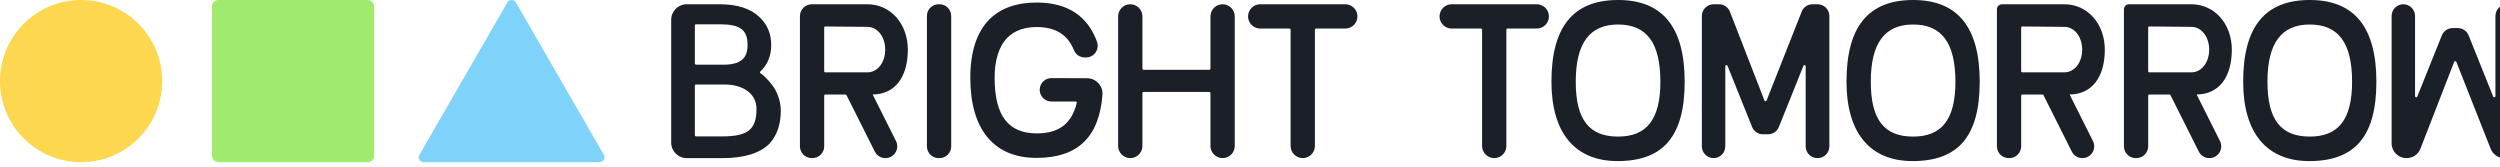
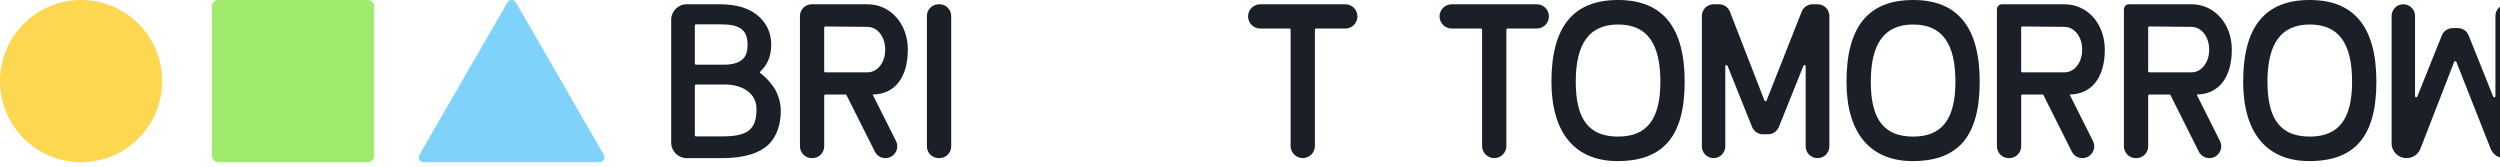
<svg xmlns="http://www.w3.org/2000/svg" width="300" height="20" viewBox="0 0 300 20" fill="none">
  <g clip-path="url(#clip0_6533_5985)">
    <circle cx="9.731" cy="9.731" r="9.731" fill="#FDD750" />
    <rect x="25.436" width="19.463" height="19.463" rx="0.759" fill="#A0EB6E" />
    <path d="M60.885 0.295C61.112 -0.098 61.68 -0.098 61.907 0.295L72.463 18.578C72.69 18.971 72.406 19.463 71.952 19.463H50.84C50.386 19.463 50.102 18.971 50.329 18.578L60.885 0.295Z" fill="#7FD3FB" />
    <g clip-path="url(#clip1_6533_5985)">
      <path fill-rule="evenodd" clip-rule="evenodd" d="M80.543 17.116C80.543 18.14 81.376 18.973 82.399 18.973V18.975H86.672C89.278 18.975 91.179 18.395 92.333 17.242C93.236 16.255 93.695 14.93 93.695 13.306C93.695 12.691 93.586 12.096 93.377 11.546C93.215 11.054 92.945 10.562 92.6 10.124C92.305 9.748 92.068 9.488 91.841 9.286C91.676 9.121 91.488 8.933 91.293 8.822L91.267 8.805C91.214 8.771 91.202 8.722 91.2 8.694C91.198 8.666 91.202 8.615 91.249 8.571C92.098 7.77 92.546 6.719 92.546 5.389C92.546 4.059 92.098 2.978 91.174 2.082C90.105 1.04 88.496 0.511 86.391 0.511H82.399C81.376 0.511 80.543 1.344 80.543 2.367V17.116ZM83.381 10.288C83.381 10.207 83.448 10.14 83.53 10.14V10.142H87.004C88.884 10.142 90.78 11.05 90.78 13.076C90.78 15.536 89.743 16.367 86.672 16.367H83.53C83.448 16.367 83.381 16.299 83.381 16.218V10.288ZM83.381 3.064C83.381 2.982 83.448 2.915 83.53 2.915V2.917H86.417C88.817 2.917 89.708 3.588 89.708 5.391C89.708 6.496 89.383 7.763 86.851 7.763H83.53C83.448 7.763 83.381 7.696 83.381 7.615V3.064Z" fill="#1B1F27" />
      <path fill-rule="evenodd" clip-rule="evenodd" d="M104.979 18.191C105.22 18.674 105.705 18.973 106.246 18.973H106.251C106.745 18.973 107.198 18.722 107.458 18.3C107.718 17.878 107.741 17.362 107.518 16.919L104.719 11.34C107.363 11.316 108.941 9.307 108.941 5.951C108.941 2.85 106.854 0.511 104.088 0.511H97.411C96.629 0.511 95.993 1.147 95.993 1.929V17.555C95.993 18.337 96.629 18.973 97.411 18.973H97.487C98.269 18.973 98.905 18.337 98.905 17.555V11.479C98.905 11.402 98.968 11.34 99.045 11.34H101.456C101.509 11.34 101.558 11.37 101.581 11.416L104.979 18.191ZM98.903 3.314C98.903 3.238 98.966 3.175 99.042 3.175L99.045 3.177L104.083 3.224C105.285 3.224 106.225 4.398 106.225 5.953C106.225 7.508 105.304 8.682 104.083 8.682H99.042C98.966 8.682 98.903 8.62 98.903 8.543V3.314Z" fill="#1B1F27" />
      <path fill-rule="evenodd" clip-rule="evenodd" d="M112.74 0.511H112.633C111.858 0.511 111.229 1.14 111.229 1.915V17.569C111.229 18.344 111.858 18.973 112.633 18.973H112.74C113.515 18.973 114.144 18.344 114.144 17.569V1.915C114.144 1.14 113.515 0.511 112.74 0.511Z" fill="#1B1F27" />
-       <path fill-rule="evenodd" clip-rule="evenodd" d="M116.437 9.423C116.467 15.566 119.287 18.948 124.377 18.948H124.381H124.435C129.334 18.927 131.906 16.45 132.296 11.375C132.335 10.862 132.163 10.37 131.813 9.989C131.465 9.608 130.966 9.388 130.451 9.388L126.169 9.372C125.393 9.372 124.764 10.001 124.764 10.776C124.764 11.551 125.393 12.18 126.169 12.18H129.077C129.135 12.18 129.169 12.212 129.186 12.233C129.202 12.254 129.225 12.296 129.211 12.354C128.592 14.844 127.074 16.005 124.433 16.005C120.998 16.005 119.382 13.911 119.354 9.418C119.338 7.241 119.872 5.547 120.893 4.516C121.731 3.672 122.912 3.245 124.407 3.245C126.656 3.245 128.116 4.147 128.865 6.004C129.086 6.545 129.596 6.895 130.172 6.895H130.321C130.785 6.895 131.202 6.677 131.469 6.297C131.734 5.918 131.797 5.433 131.636 4.997C130.497 1.882 128.065 0.304 124.405 0.304C121.972 0.304 120.062 0.986 118.726 2.33C117.191 3.874 116.421 6.262 116.437 9.423Z" fill="#1B1F27" />
-       <path fill-rule="evenodd" clip-rule="evenodd" d="M145.255 17.516C145.255 18.319 145.91 18.973 146.713 18.973C147.516 18.973 148.17 18.319 148.17 17.516V1.968C148.17 1.165 147.516 0.511 146.713 0.511C145.91 0.511 145.255 1.165 145.255 1.968V8.234C145.255 8.311 145.193 8.374 145.116 8.374H137.23C137.153 8.374 137.091 8.311 137.091 8.234V1.968C137.091 1.165 136.436 0.511 135.633 0.511C134.83 0.511 134.176 1.165 134.176 1.968V17.516C134.176 18.319 134.83 18.973 135.633 18.973C136.436 18.973 137.091 18.319 137.091 17.516V11.173C137.091 11.096 137.153 11.033 137.23 11.033H145.116C145.193 11.033 145.255 11.096 145.255 11.173V17.516Z" fill="#1B1F27" />
      <path fill-rule="evenodd" clip-rule="evenodd" d="M154.873 17.516C154.873 18.319 155.527 18.973 156.33 18.973C157.134 18.973 157.788 18.319 157.788 17.516V3.565C157.788 3.488 157.851 3.426 157.927 3.426H161.436C162.239 3.426 162.894 2.771 162.894 1.968C162.894 1.165 162.239 0.511 161.436 0.511H151.225C150.422 0.511 149.767 1.165 149.767 1.968C149.767 2.771 150.422 3.426 151.225 3.426H154.734C154.81 3.426 154.873 3.488 154.873 3.565V17.516Z" fill="#1B1F27" />
      <path fill-rule="evenodd" clip-rule="evenodd" d="M177.85 17.516C177.85 18.319 178.504 18.973 179.307 18.973C180.11 18.973 180.765 18.319 180.765 17.516V3.565C180.765 3.488 180.827 3.426 180.904 3.426H184.413C185.216 3.426 185.871 2.771 185.871 1.968C185.871 1.165 185.216 0.511 184.413 0.511H174.201C173.398 0.511 172.744 1.165 172.744 1.968C172.744 2.771 173.398 3.426 174.201 3.426H177.71C177.787 3.426 177.85 3.488 177.85 3.565V17.516Z" fill="#1B1F27" />
      <path fill-rule="evenodd" clip-rule="evenodd" d="M186.174 9.806C186.174 15.947 188.994 19.331 194.114 19.331H194.168C199.622 19.307 202.161 16.313 202.161 9.806C202.161 3.298 199.545 -7.62939e-06 194.168 -7.62939e-06C188.79 -7.62939e-06 186.174 3.207 186.174 9.806ZM189.09 9.806C189.09 5.187 190.751 2.941 194.168 2.941C197.679 2.941 199.246 5.252 199.246 9.806C199.246 14.359 197.584 16.39 194.168 16.39C190.751 16.39 189.09 14.424 189.09 9.806Z" fill="#1B1F27" />
      <path fill-rule="evenodd" clip-rule="evenodd" d="M216.68 17.567C216.68 18.342 217.311 18.973 218.086 18.973H218.091H218.117C218.892 18.973 219.523 18.342 219.523 17.567V1.917C219.523 1.142 218.892 0.511 218.117 0.511H217.511C216.928 0.511 216.415 0.859 216.202 1.399L211.992 12.055C211.959 12.133 211.89 12.143 211.862 12.143C211.834 12.143 211.762 12.136 211.732 12.055L207.592 1.406C207.38 0.863 206.865 0.511 206.28 0.511H205.628C204.853 0.511 204.222 1.142 204.222 1.917V17.567C204.222 18.342 204.853 18.973 205.628 18.973C206.403 18.973 207.035 18.342 207.035 17.567V7.949C207.035 7.81 207.174 7.81 207.178 7.81C207.239 7.81 207.281 7.84 207.304 7.898L210.249 15.232C210.462 15.768 210.975 16.114 211.553 16.114H212.161C212.739 16.114 213.25 15.768 213.466 15.232L216.411 7.898C216.434 7.84 216.476 7.81 216.536 7.81C216.543 7.81 216.68 7.812 216.68 7.949V17.567Z" fill="#1B1F27" />
      <path fill-rule="evenodd" clip-rule="evenodd" d="M221.579 9.806C221.579 15.947 224.399 19.331 229.519 19.331H229.572C235.026 19.307 237.565 16.313 237.565 9.806C237.565 3.298 234.95 -7.62939e-06 229.572 -7.62939e-06C224.195 -7.62939e-06 221.579 3.207 221.579 9.806ZM224.494 9.806C224.494 5.187 226.156 2.941 229.572 2.941C233.084 2.941 234.65 5.252 234.65 9.806C234.65 14.359 232.989 16.39 229.572 16.39C226.156 16.39 224.494 14.424 224.494 9.806Z" fill="#1B1F27" />
      <path fill-rule="evenodd" clip-rule="evenodd" d="M248.615 18.191C248.856 18.674 249.342 18.973 249.882 18.973H249.887C250.381 18.973 250.834 18.722 251.094 18.3C251.354 17.878 251.377 17.362 251.154 16.919L248.355 11.34C250.999 11.316 252.577 9.307 252.577 5.951C252.577 2.85 250.49 0.511 247.724 0.511H240.232C239.9 0.511 239.629 0.782 239.629 1.114V17.555C239.629 18.337 240.265 18.973 241.047 18.973H241.123C241.905 18.973 242.541 18.337 242.541 17.555V11.479C242.541 11.402 242.604 11.34 242.681 11.34H245.092C245.145 11.34 245.194 11.37 245.217 11.416L248.615 18.191ZM242.539 3.314C242.539 3.238 242.602 3.175 242.678 3.175L242.681 3.177L247.719 3.224C248.921 3.224 249.861 4.398 249.861 5.953C249.861 7.508 248.94 8.682 247.719 8.682H242.678C242.602 8.682 242.539 8.62 242.539 8.543V3.314Z" fill="#1B1F27" />
      <path fill-rule="evenodd" clip-rule="evenodd" d="M263.856 18.191C264.098 18.674 264.583 18.973 265.123 18.973H265.128C265.622 18.973 266.075 18.722 266.335 18.3C266.595 17.878 266.618 17.362 266.395 16.919L263.596 11.34C266.24 11.316 267.818 9.307 267.818 5.951C267.818 2.85 265.731 0.511 262.965 0.511H255.473C255.141 0.511 254.87 0.782 254.87 1.114V17.555C254.87 18.337 255.506 18.973 256.288 18.973H256.364C257.147 18.973 257.782 18.337 257.782 17.555V11.479C257.782 11.402 257.845 11.34 257.922 11.34H260.333C260.387 11.34 260.435 11.37 260.458 11.416L263.856 18.191ZM257.78 3.314C257.78 3.238 257.843 3.175 257.919 3.175L257.922 3.177L262.96 3.224C264.163 3.224 265.102 4.398 265.102 5.953C265.102 7.508 264.181 8.682 262.96 8.682H257.919C257.843 8.682 257.78 8.62 257.78 8.543V3.314Z" fill="#1B1F27" />
      <path fill-rule="evenodd" clip-rule="evenodd" d="M269.18 9.806C269.18 15.947 272 19.331 277.12 19.331H277.173C282.627 19.307 285.166 16.313 285.166 9.806C285.166 3.298 282.551 -7.62939e-06 277.173 -7.62939e-06C271.796 -7.62939e-06 269.18 3.207 269.18 9.806ZM272.095 9.806C272.095 5.187 273.757 2.941 277.173 2.941C280.685 2.941 282.251 5.252 282.251 9.806C282.251 14.359 280.59 16.39 277.173 16.39C273.757 16.39 272.095 14.424 272.095 9.806Z" fill="#1B1F27" />
      <path fill-rule="evenodd" clip-rule="evenodd" d="M298.88 17.854C299.15 18.534 299.793 18.973 300.524 18.973C301.496 18.973 302.29 18.182 302.29 17.207V1.917C302.29 1.142 301.658 0.511 300.883 0.511H300.858C300.083 0.511 299.451 1.142 299.451 1.917V11.535C299.451 11.674 299.312 11.674 299.307 11.674C299.247 11.674 299.205 11.644 299.182 11.586L296.237 4.252C296.023 3.716 295.511 3.37 294.933 3.37H294.325C293.747 3.37 293.236 3.716 293.02 4.252L290.075 11.586C290.052 11.644 290.01 11.674 289.95 11.674C289.943 11.674 289.806 11.672 289.806 11.535V1.917C289.806 1.142 289.175 0.511 288.399 0.511C287.624 0.511 286.993 1.142 286.993 1.917V17.205C286.993 18.177 287.784 18.971 288.759 18.971H288.803C289.539 18.971 290.184 18.53 290.451 17.845L294.501 7.427C294.531 7.348 294.603 7.339 294.631 7.339C294.659 7.339 294.728 7.348 294.761 7.427L298.88 17.854Z" fill="#1B1F27" />
    </g>
  </g>
  <defs>
    <clipPath id="clip0_6533_5985">
      <rect width="300" height="19.463" fill="white" />
    </clipPath>
    <clipPath id="clip1_6533_5985">
      <rect width="221.747" height="19.331" fill="white" transform="translate(80.543 -7.62939e-06)" />
    </clipPath>
  </defs>
</svg>